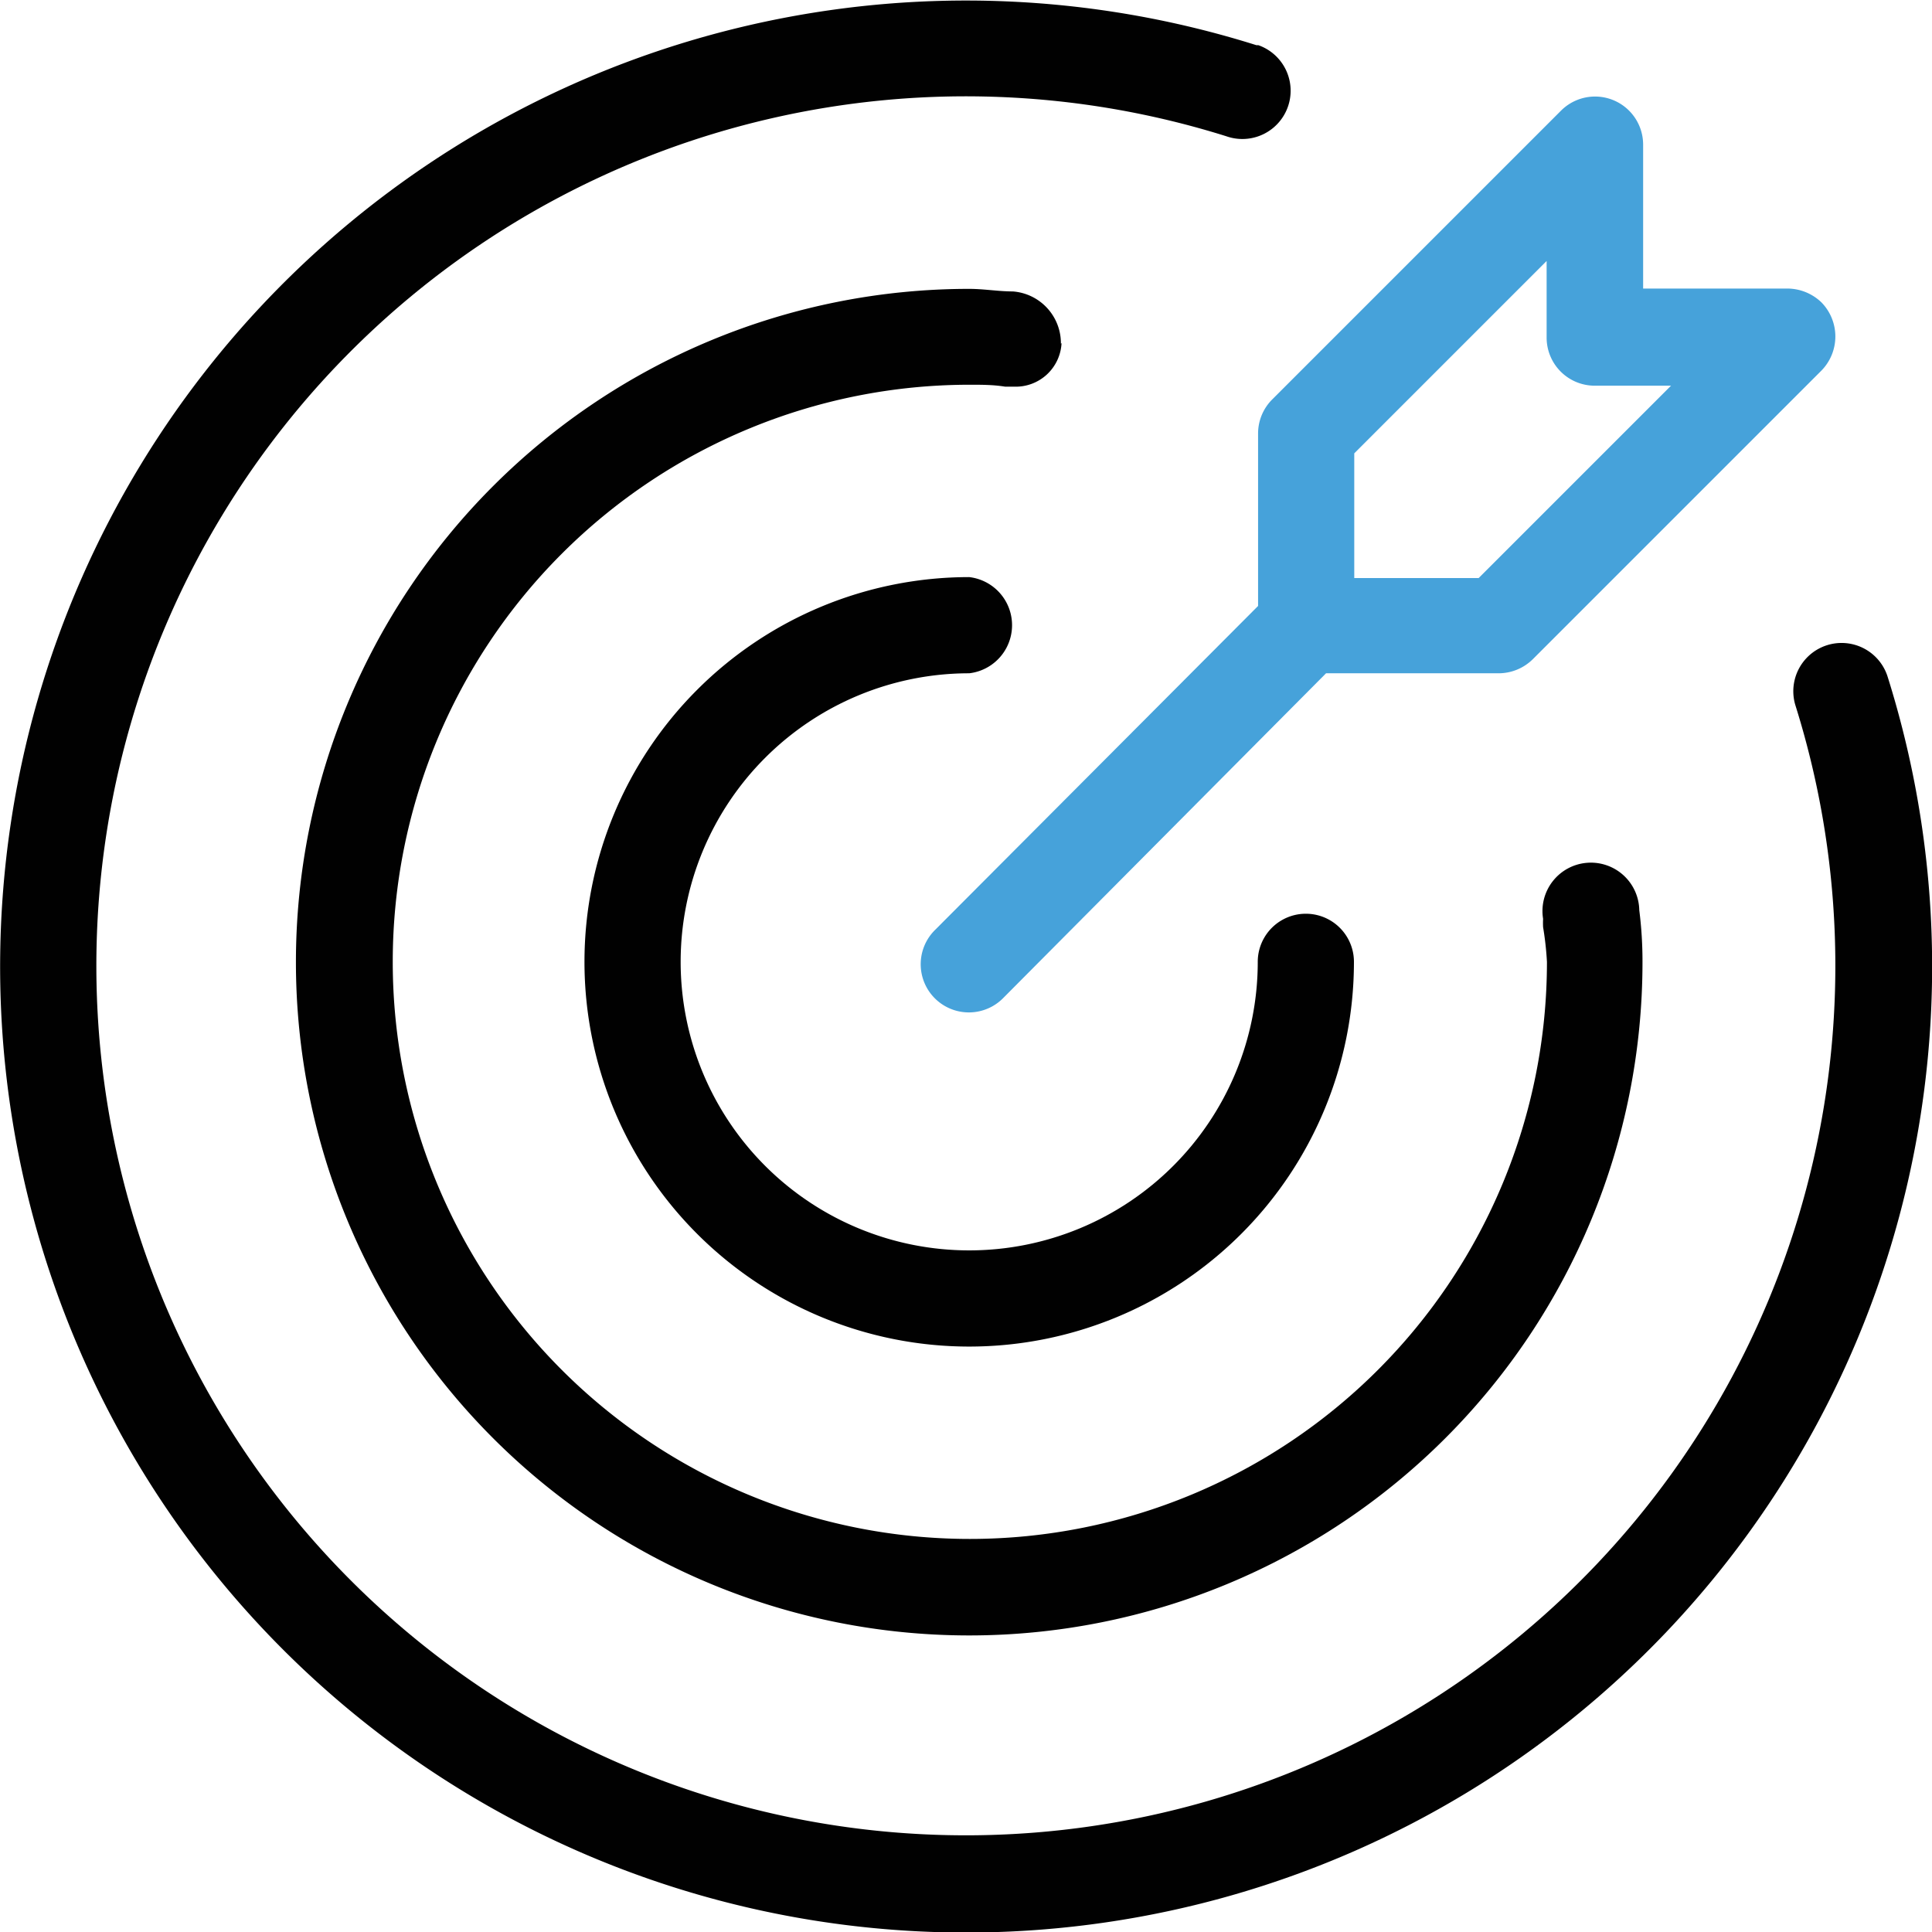
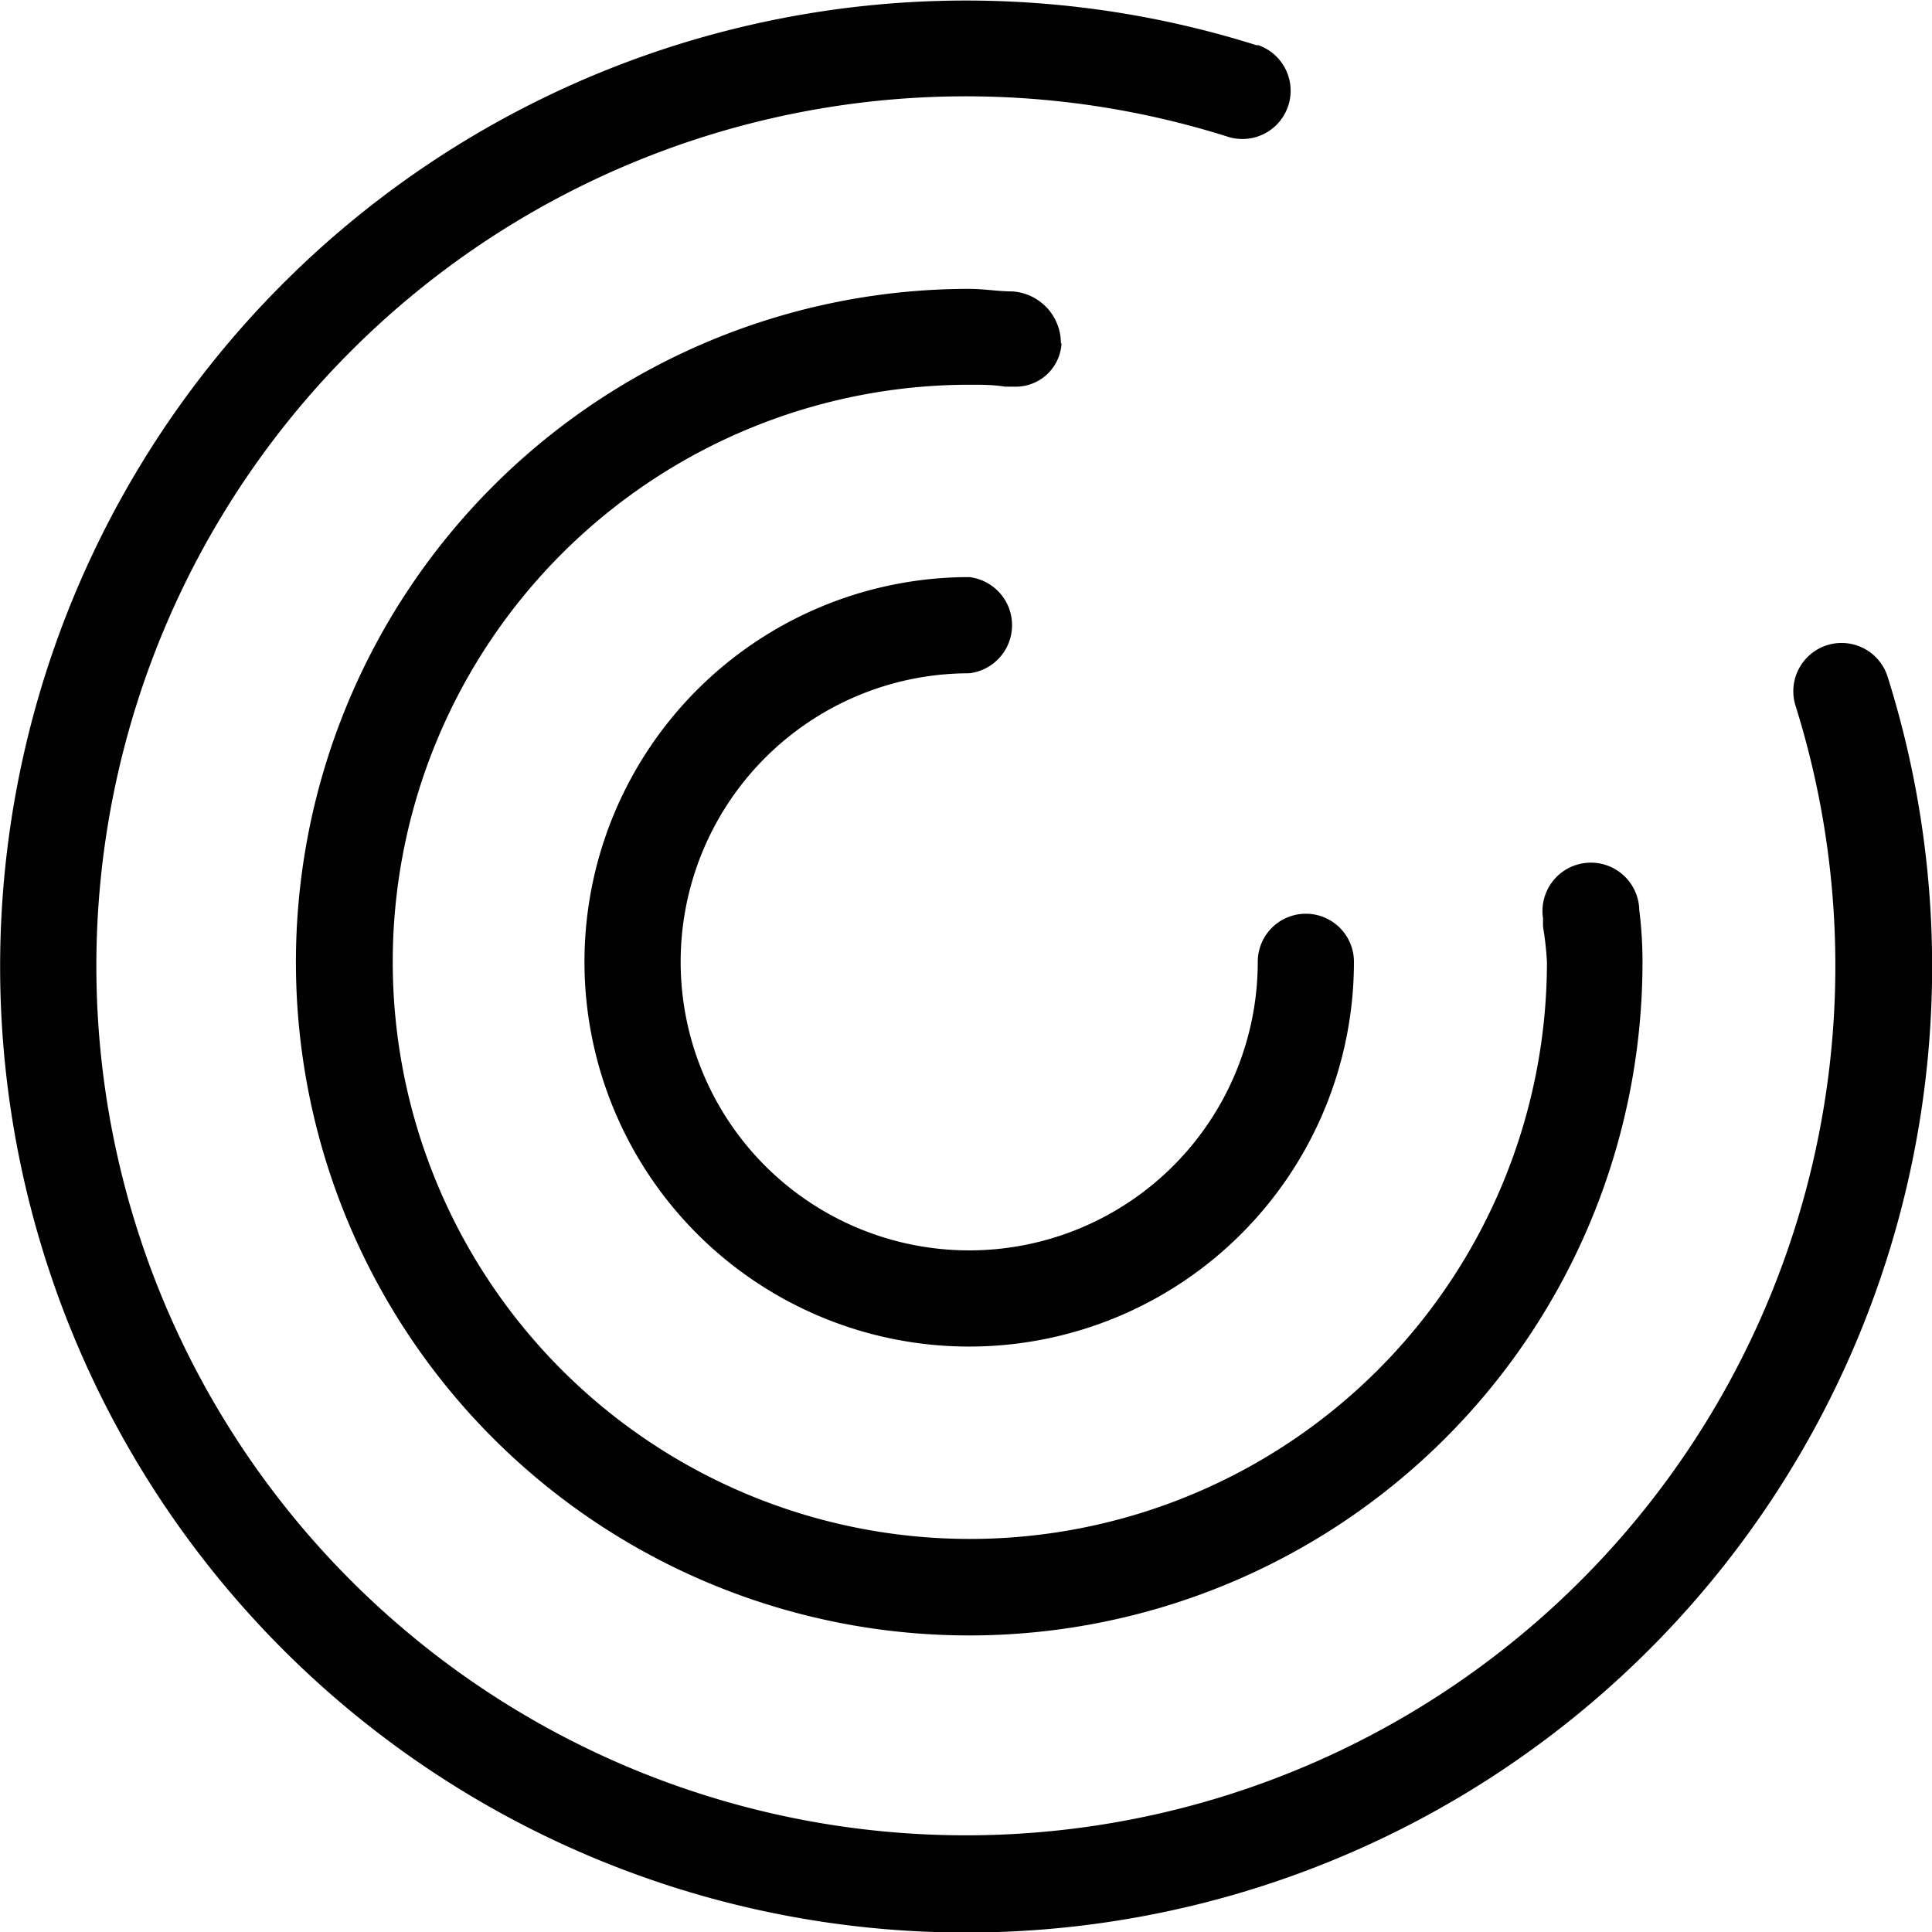
<svg xmlns="http://www.w3.org/2000/svg" viewBox="0 0 60.26 60.27">
  <defs>
    <style>
      .cls-1 {
        fill: #010101;
      }

      .cls-1, .cls-2 {
        isolation: isolate;
      }

      .cls-2 {
        fill: #46a2da;
      }
    </style>
  </defs>
  <g id="Layer_2" data-name="Layer 2">
    <g id="Layer_1-2" data-name="Layer 1">
      <g>
        <path class="cls-1" d="M30.23,21a1.51,1.51,0,0,0,0-3,12,12,0,1,0,12,12,1.5,1.5,0,0,0-3,0,9,9,0,1,1-9-9Z" />
        <path class="cls-1" d="M58.88,21.12A1.5,1.5,0,0,0,56,22,27.12,27.12,0,1,1,38.25,4.25a1.5,1.5,0,0,0,1-2.84l-.06,0A30.13,30.13,0,1,0,58.88,21.12Z" />
        <path class="cls-1" d="M33.09,10.72a1.62,1.62,0,0,0-1.5-1.63c-.45,0-.9-.08-1.36-.08a21,21,0,1,0,21,21,12.58,12.58,0,0,0-.1-1.62,1.51,1.51,0,1,0-3,.27,2.34,2.34,0,0,0,0,.26A9.81,9.81,0,0,1,48.25,30a18,18,0,1,1-18-18c.37,0,.73,0,1.1.06l.28,0a1.43,1.43,0,0,0,1.48-1.36Z" />
-         <path class="cls-2" d="M39.24,13.52V18.9L29.17,29a1.5,1.5,0,1,0,2.1,2.15l0,0L41.36,21h5.39a1.52,1.52,0,0,0,1.06-.44l9-9a1.52,1.52,0,0,0,0-2.13A1.54,1.54,0,0,0,55.75,9h-4.5V4.51a1.5,1.5,0,0,0-2.56-1.06l-9,9A1.5,1.5,0,0,0,39.24,13.52Zm3,.62,6-6v2.39a1.5,1.5,0,0,0,1.5,1.5h2.38l-6,6H42.24Z" />
      </g>
    </g>
  </g>
</svg>